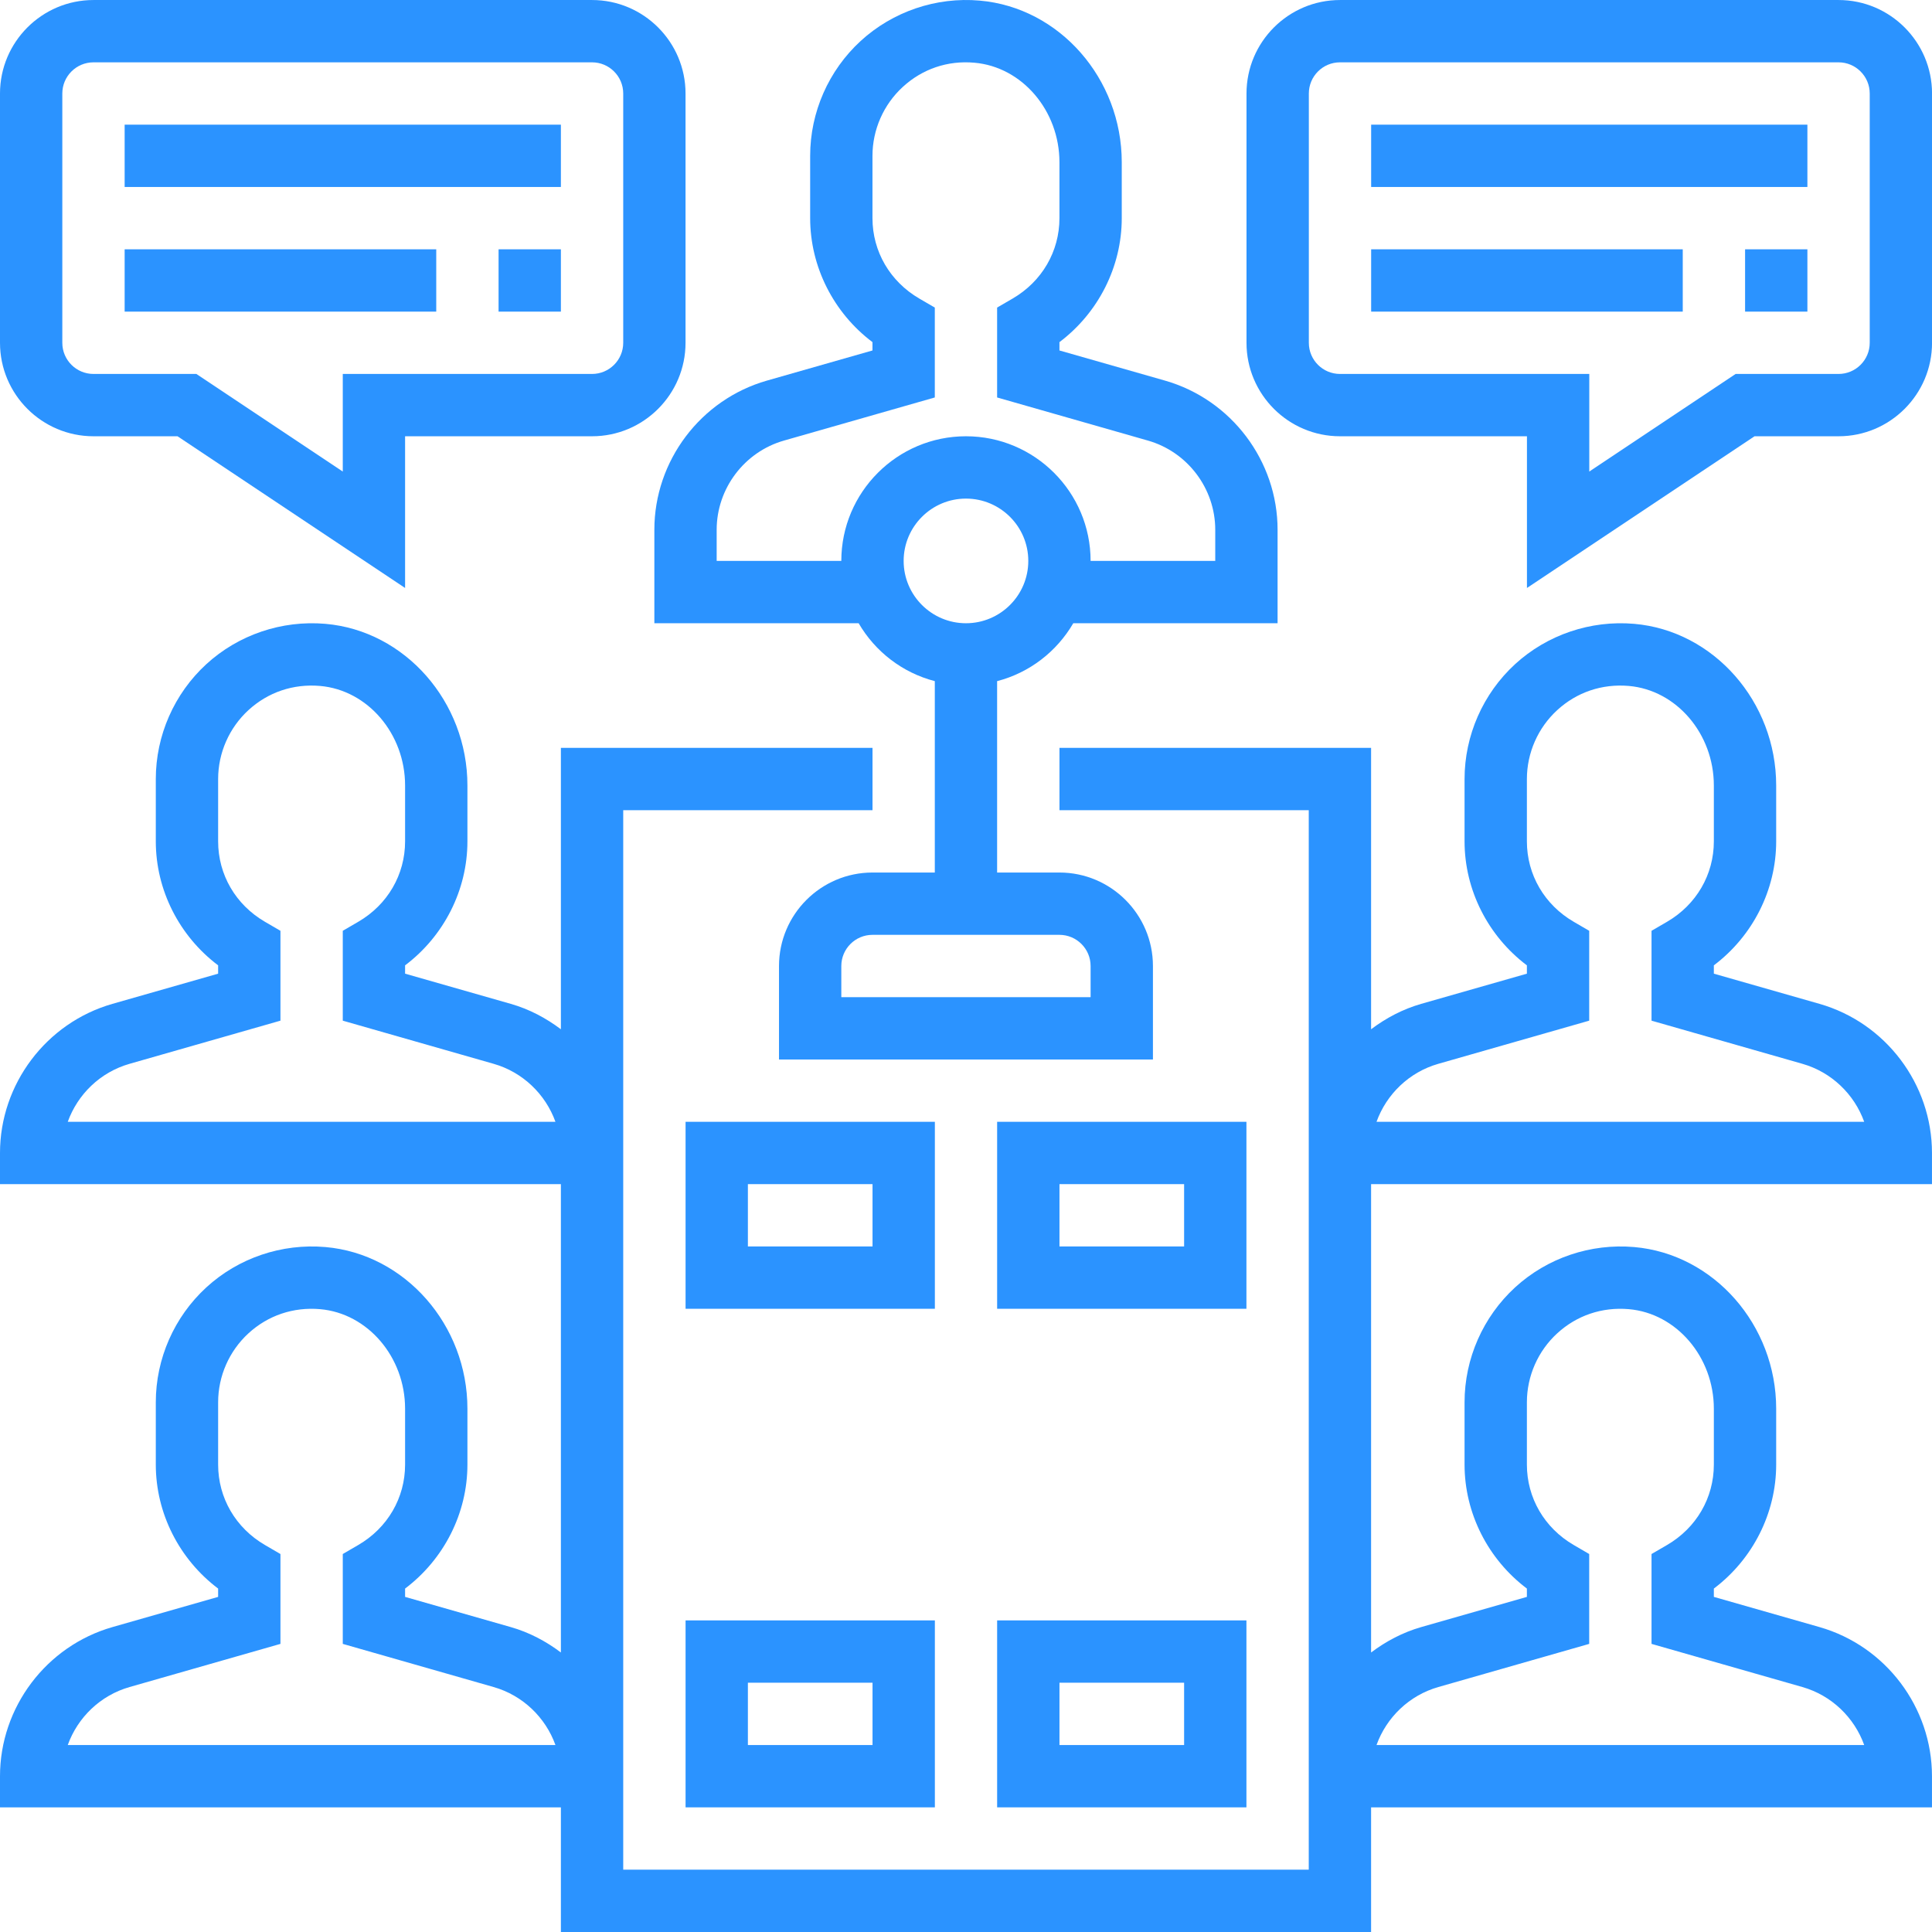
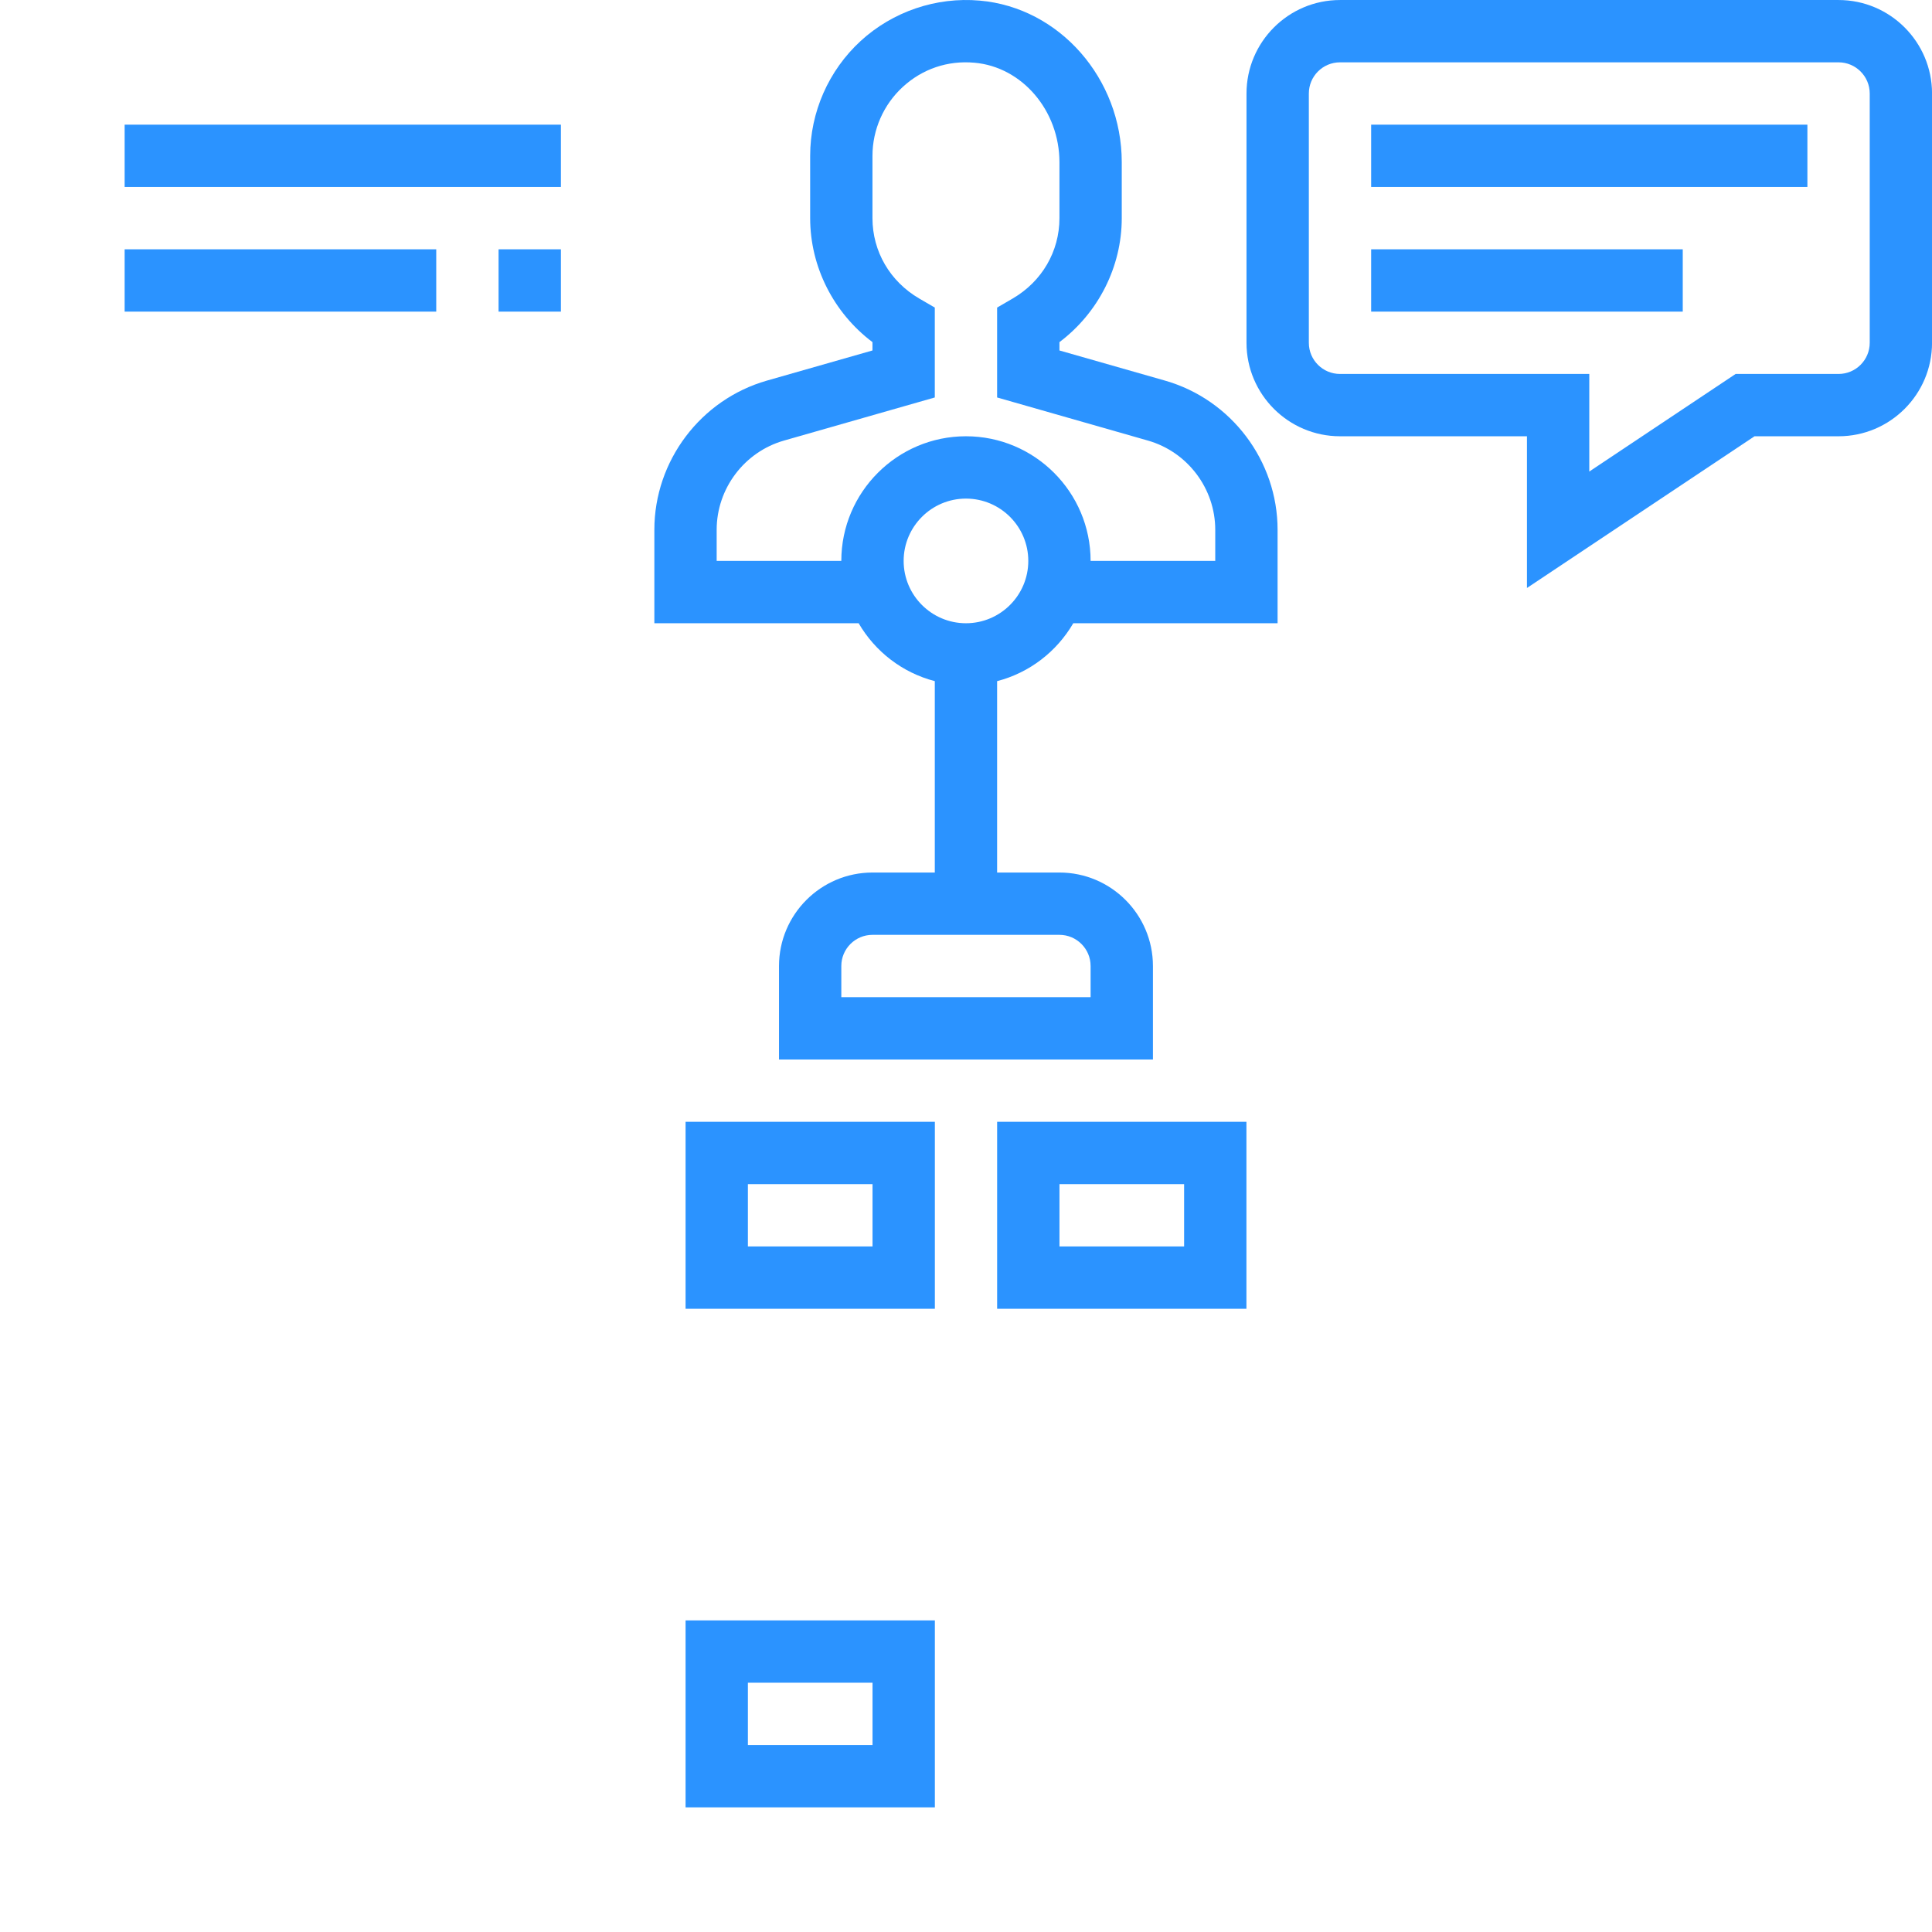
<svg xmlns="http://www.w3.org/2000/svg" preserveAspectRatio="none" width="100%" height="100%" overflow="visible" style="display: block;" viewBox="0 0 95 95" fill="none">
  <g id="Vector">
    <path d="M32.176 30.646H42.221C43.033 32.039 44.368 33.078 45.966 33.493V42.904H42.901C40.367 42.904 38.305 44.966 38.305 47.5V52.097H56.692V47.5C56.692 44.966 54.629 42.904 52.095 42.904H49.03V33.493C50.629 33.078 51.961 32.039 52.775 30.646H62.821V26.049C62.821 22.663 60.546 19.648 57.289 18.716L52.095 17.233V16.823C54.004 15.385 55.159 13.121 55.159 10.727V7.979C55.159 3.862 52.093 0.371 48.178 0.03C46.036 -0.161 43.899 0.568 42.322 2.013C40.742 3.463 39.837 5.522 39.837 7.662V10.727C39.837 13.121 40.992 15.385 42.901 16.823V17.233L37.707 18.716C34.45 19.648 32.176 22.663 32.176 26.049V30.646ZM53.627 47.5V49.033H41.369V47.5C41.369 46.655 42.057 45.968 42.901 45.968H52.095C52.939 45.968 53.627 46.655 53.627 47.5ZM47.498 30.646C45.808 30.646 44.434 29.271 44.434 27.581C44.434 25.891 45.808 24.517 47.498 24.517C49.188 24.517 50.563 25.891 50.563 27.581C50.563 29.271 49.188 30.646 47.498 30.646ZM35.24 26.049C35.24 24.024 36.6 22.22 38.549 21.664L45.966 19.544V15.124L45.204 14.681C43.763 13.842 42.901 12.364 42.901 10.727V7.662C42.901 6.377 43.445 5.142 44.393 4.273C45.352 3.392 46.595 2.964 47.915 3.084C50.257 3.288 52.095 5.438 52.095 7.979V10.727C52.095 12.364 51.234 13.842 49.792 14.681L49.03 15.124V19.544L56.446 21.664C58.395 22.22 59.756 24.024 59.756 26.049V27.581H53.627C53.627 24.201 50.878 21.452 47.498 21.452C44.118 21.452 41.369 24.201 41.369 27.581H35.24V26.049Z" fill="#2B93FF" />
-     <path d="M89.467 49.361L84.273 47.877V47.468C86.182 46.029 87.338 43.766 87.338 41.371V38.624C87.338 34.507 84.272 31.015 80.357 30.675C78.212 30.489 76.077 31.213 74.501 32.657C72.921 34.107 72.015 36.166 72.015 38.307V41.371C72.015 43.766 73.171 46.029 75.08 47.468V47.877L69.885 49.361C68.972 49.623 68.15 50.061 67.419 50.611V36.775H52.096V39.839H64.354V91.935H30.645V39.839H42.903V36.775H27.58V50.611C26.851 50.061 26.026 49.621 25.113 49.361L19.919 47.877V47.468C21.828 46.029 22.984 43.766 22.984 41.371V38.624C22.984 34.507 19.918 31.015 16.003 30.675C13.856 30.489 11.723 31.213 10.147 32.657C8.566 34.107 7.661 36.166 7.661 38.307V41.371C7.661 43.766 8.816 46.029 10.726 47.468V47.877L5.531 49.361C2.274 50.292 0 53.308 0 56.694V58.226H27.58V81.256C26.851 80.706 26.026 80.266 25.113 80.006L19.919 78.522V78.113C21.828 76.674 22.984 74.411 22.984 72.016V69.269C22.984 65.152 19.918 61.66 16.003 61.32C13.856 61.133 11.723 61.856 10.147 63.302C8.566 64.752 7.661 66.811 7.661 68.952V72.016C7.661 74.411 8.816 76.674 10.726 78.113V78.522L5.531 80.006C2.274 80.937 0 83.952 0 87.339V88.871H27.58V95H67.419V88.871H94.999V87.339C94.999 83.952 92.725 80.937 89.467 80.006L84.273 78.522V78.113C86.182 76.674 87.338 74.411 87.338 72.016V69.269C87.338 65.152 84.272 61.66 80.357 61.32C78.212 61.133 76.077 61.856 74.501 63.302C72.921 64.752 72.015 66.811 72.015 68.952V72.016C72.015 74.411 73.171 76.674 75.08 78.113V78.522L69.885 80.006C68.972 80.268 68.15 80.706 67.419 81.256V58.226H94.999V56.694C94.999 53.308 92.725 50.292 89.467 49.361ZM3.332 55.161C3.819 53.806 4.936 52.718 6.374 52.309L13.79 50.188V45.769L13.028 45.326C11.587 44.487 10.726 43.008 10.726 41.371V38.307C10.726 37.022 11.27 35.786 12.217 34.918C13.177 34.037 14.421 33.615 15.739 33.729C18.082 33.932 19.919 36.083 19.919 38.624V41.371C19.919 43.008 19.058 44.487 17.616 45.326L16.855 45.769V50.188L24.27 52.309C25.708 52.719 26.825 53.807 27.312 55.161H3.332ZM3.332 85.806C3.819 84.451 4.936 83.363 6.374 82.954L13.79 80.833V76.414L13.028 75.971C11.587 75.132 10.726 73.653 10.726 72.016V68.952C10.726 67.666 11.27 66.431 12.217 65.562C13.177 64.682 14.421 64.26 15.739 64.374C18.082 64.577 19.919 66.727 19.919 69.269V72.016C19.919 73.653 19.058 75.132 17.616 75.971L16.855 76.414V80.833L24.27 82.954C25.708 83.364 26.825 84.452 27.312 85.806H3.332ZM70.728 82.954L78.144 80.833V76.414L77.383 75.971C75.941 75.132 75.08 73.653 75.08 72.016V68.952C75.08 67.666 75.624 66.431 76.572 65.562C77.531 64.682 78.774 64.26 80.093 64.374C82.436 64.577 84.273 66.727 84.273 69.269V72.016C84.273 73.653 83.412 75.132 81.971 75.971L81.209 76.414V80.833L88.625 82.954C90.062 83.364 91.179 84.452 91.666 85.806H67.686C68.174 84.451 69.291 83.363 70.728 82.954ZM67.686 55.161C68.174 53.806 69.291 52.718 70.728 52.309L78.144 50.188V45.769L77.383 45.326C75.941 44.487 75.08 43.008 75.08 41.371V38.307C75.08 37.022 75.624 35.786 76.572 34.918C77.531 34.037 78.774 33.615 80.093 33.729C82.436 33.932 84.273 36.083 84.273 38.624V41.371C84.273 43.008 83.412 44.487 81.971 45.326L81.209 45.769V50.188L88.625 52.309C90.062 52.719 91.179 53.807 91.666 55.161H67.686Z" fill="#2B93FF" />
-     <path d="M4.597 21.452H8.729L19.919 28.912V21.452H29.113C31.647 21.452 33.709 19.39 33.709 16.856V4.598C33.709 2.064 31.647 0.001 29.113 0.001H4.597C2.062 0.001 0 2.064 0 4.598V16.856C0 19.39 2.062 21.452 4.597 21.452ZM3.064 4.598C3.064 3.752 3.752 3.065 4.597 3.065H29.113C29.956 3.065 30.645 3.752 30.645 4.598V16.856C30.645 17.702 29.956 18.388 29.113 18.388H16.855V23.187L9.657 18.388H4.597C3.752 18.388 3.064 17.702 3.064 16.856V4.598Z" fill="#2B93FF" />
    <path d="M6.129 6.13H27.58V9.194H6.129V6.13Z" fill="#2B93FF" />
    <path d="M24.516 12.259H27.58V15.323H24.516V12.259Z" fill="#2B93FF" />
    <path d="M6.129 12.259H21.451V15.323H6.129V12.259Z" fill="#2B93FF" />
    <path d="M90.406 0.001H65.89C63.355 0.001 61.293 2.064 61.293 4.598V16.856C61.293 19.39 63.355 21.452 65.89 21.452H75.083V28.912L86.273 21.452H90.406C92.94 21.452 95.002 19.39 95.002 16.856V4.598C95.002 2.064 92.94 0.001 90.406 0.001ZM91.938 16.856C91.938 17.702 91.249 18.388 90.406 18.388H85.344L78.148 23.187V18.388H65.89C65.045 18.388 64.358 17.702 64.358 16.856V4.598C64.358 3.752 65.045 3.065 65.89 3.065H90.406C91.249 3.065 91.938 3.752 91.938 4.598V16.856Z" fill="#2B93FF" />
    <path d="M67.422 6.13H88.873V9.194H67.422V6.13Z" fill="#2B93FF" />
    <path d="M67.422 12.259H82.744V15.323H67.422V12.259Z" fill="#2B93FF" />
-     <path d="M85.809 12.259H88.873V15.323H85.809V12.259Z" fill="#2B93FF" />
    <path d="M61.289 55.161H49.031V64.355H61.289V55.161ZM58.225 61.29H52.096V58.226H58.225V61.29Z" fill="#2B93FF" />
    <path d="M45.969 55.161H33.711V64.355H45.969V55.161ZM42.904 61.29H36.775V58.226H42.904V61.29Z" fill="#2B93FF" />
-     <path d="M49.031 88.871H61.289V79.678H49.031V88.871ZM52.096 82.742H58.225V85.807H52.096V82.742Z" fill="#2B93FF" />
    <path d="M33.711 88.871H45.969V79.678H33.711V88.871ZM36.775 82.742H42.904V85.807H36.775V82.742Z" fill="#2B93FF" />
  </g>
</svg>